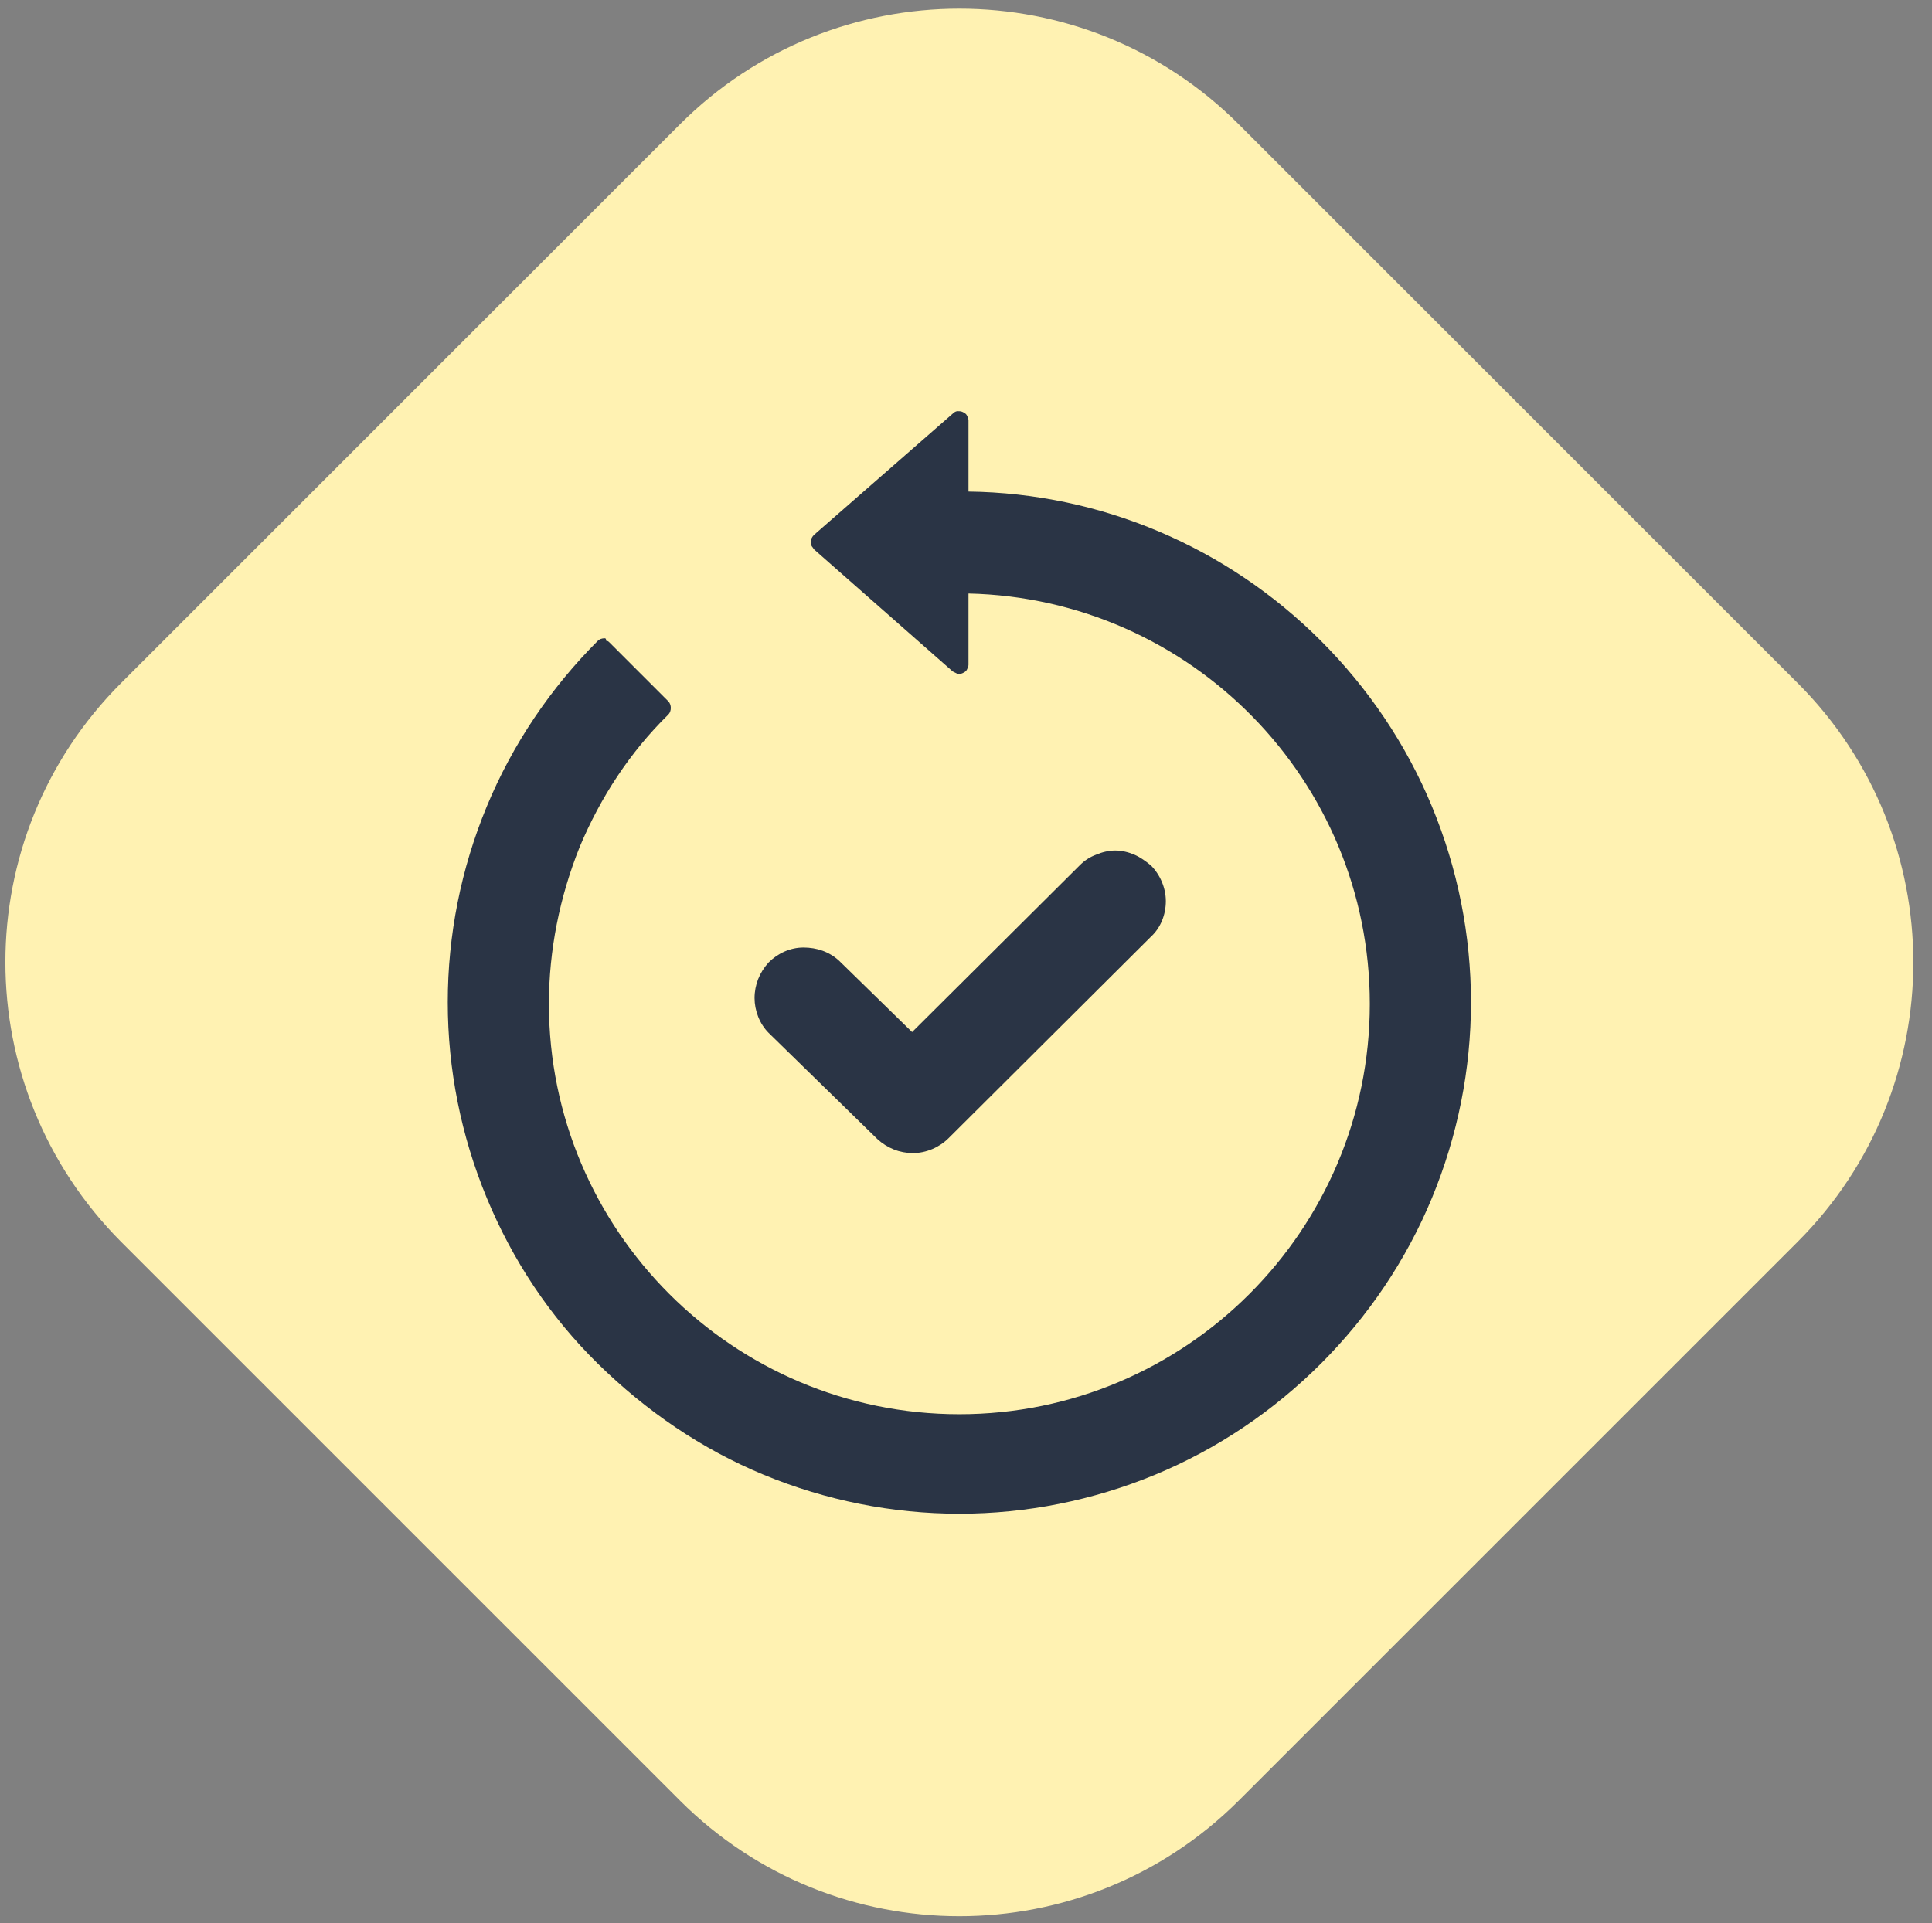
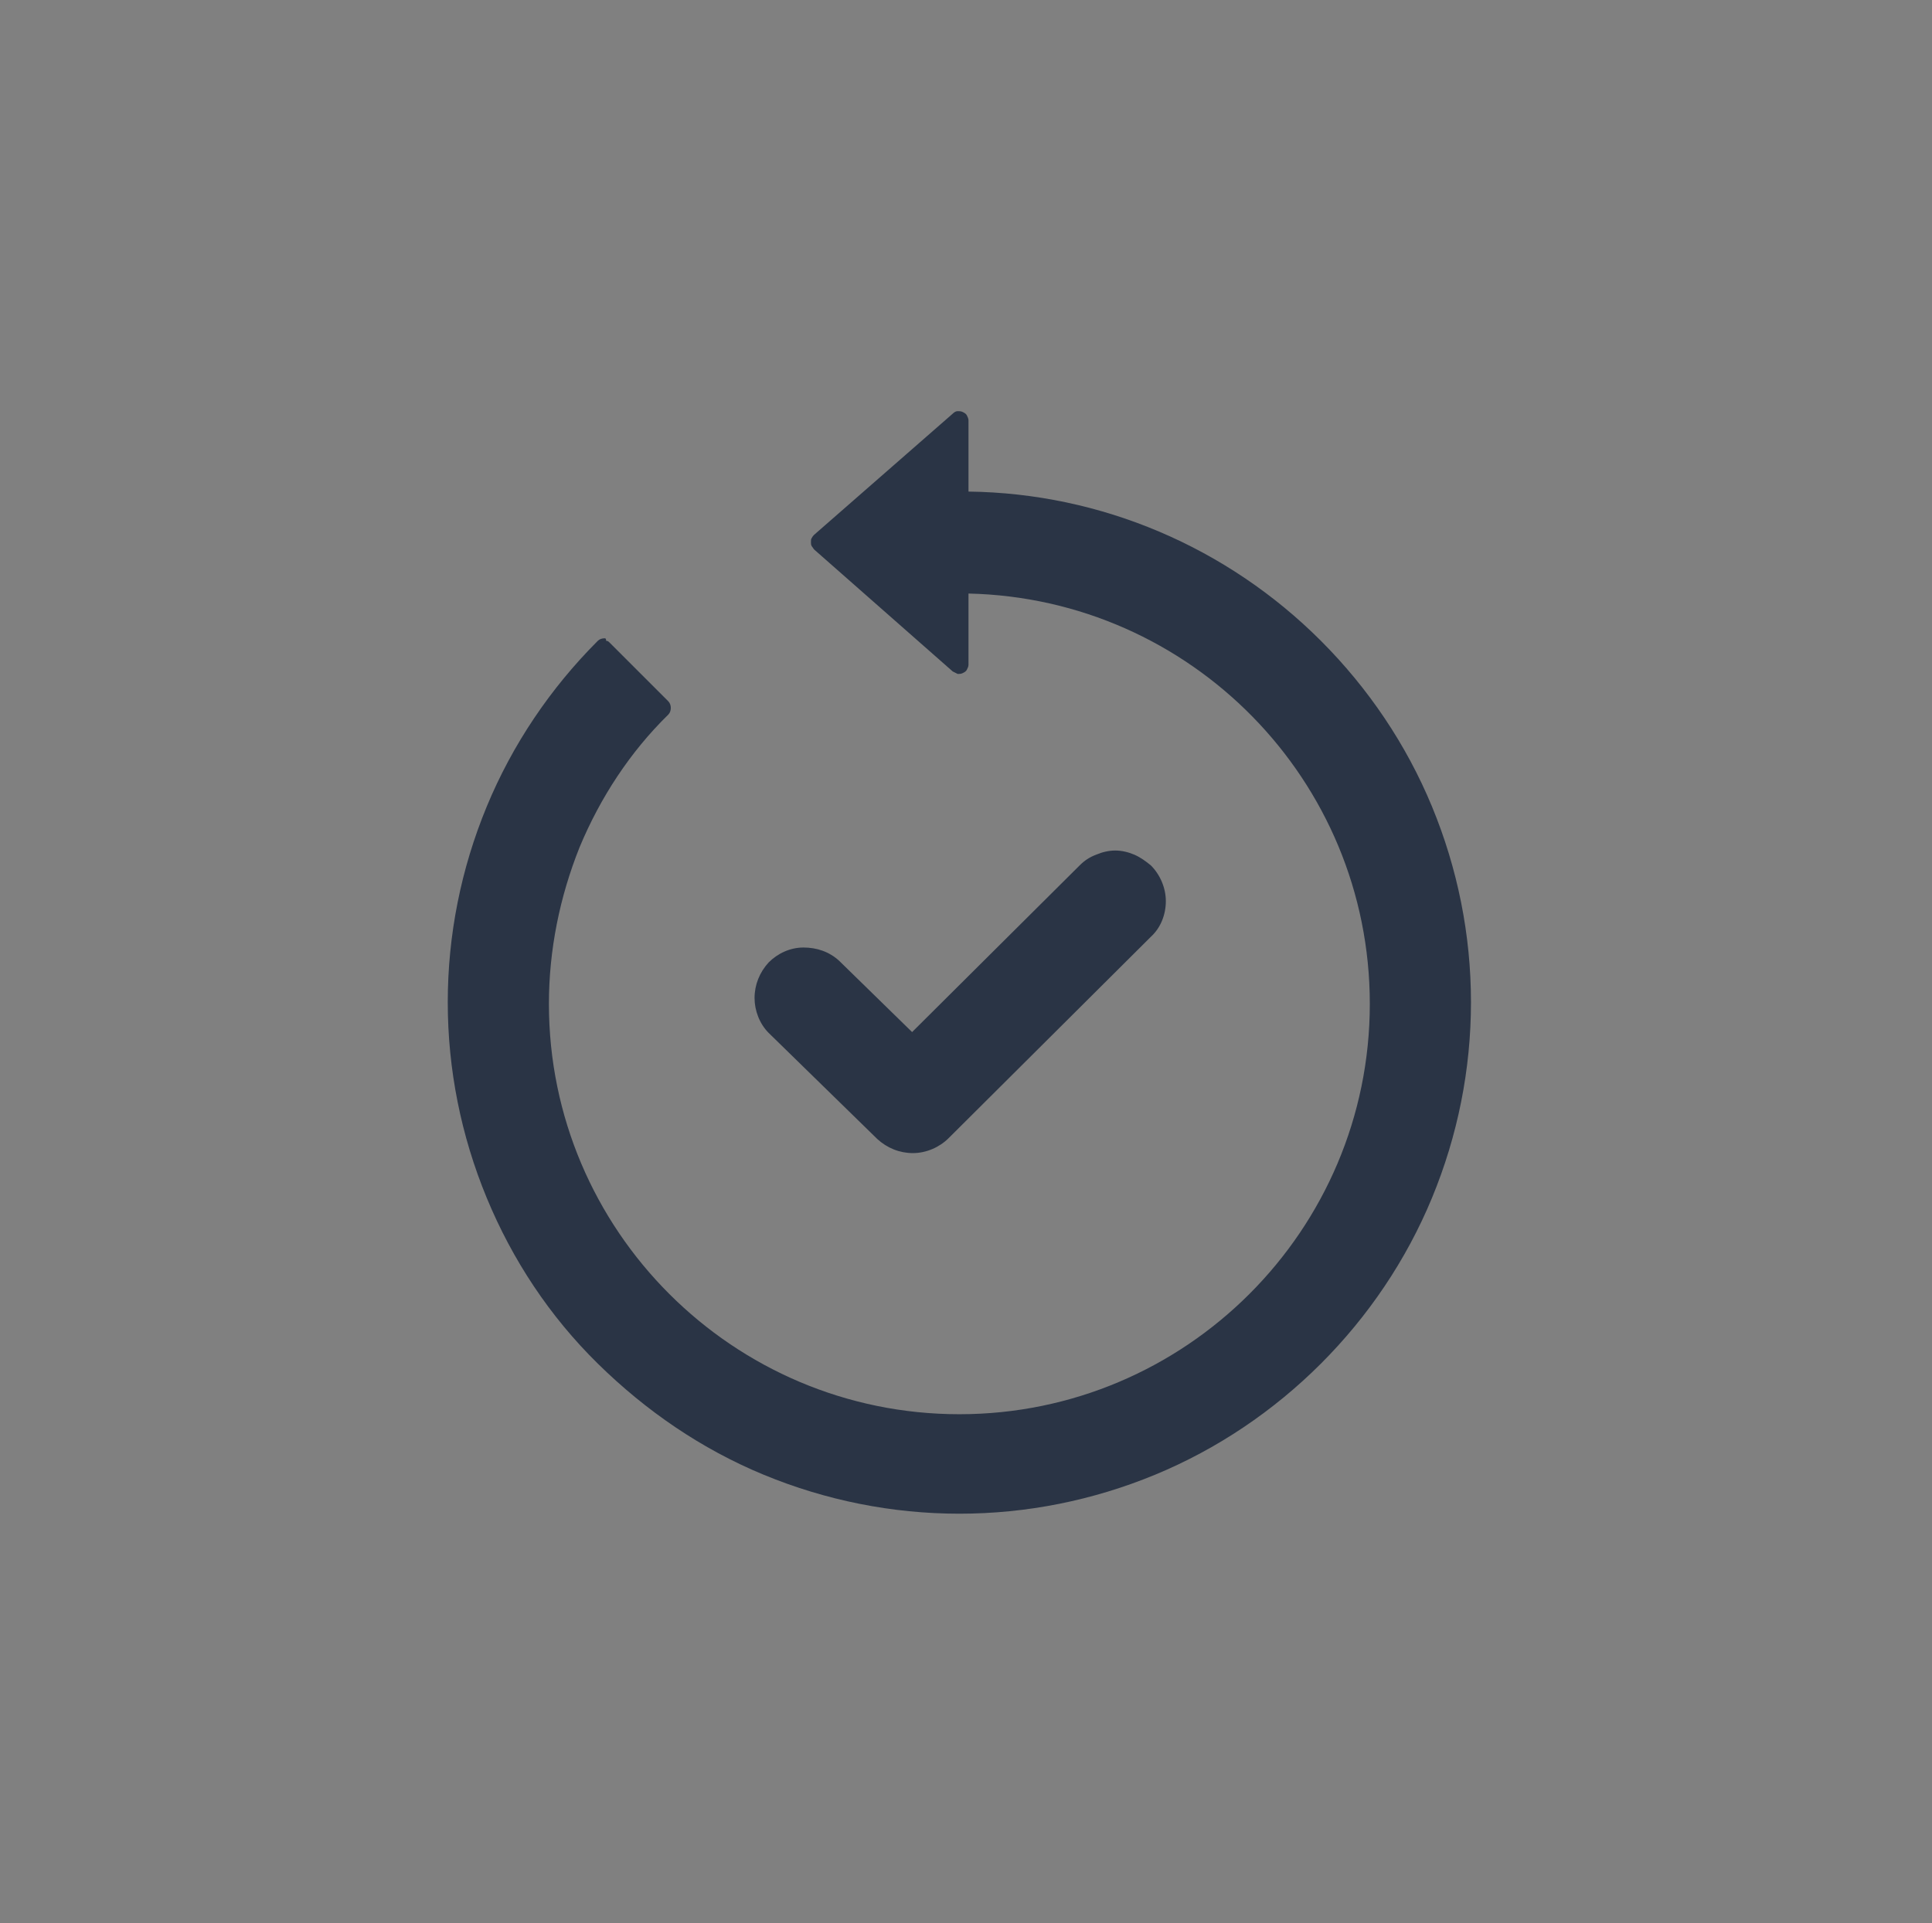
<svg xmlns="http://www.w3.org/2000/svg" version="1.1" id="Layer_1" x="0px" y="0px" viewBox="0 0 233 232" style="enable-background:new 0 0 233 232;" xml:space="preserve">
  <rect x="0" y="0" width="233" height="232" fill="#808080" stroke="none" />
  <style type="text/css">
	.st0{fill:#FFF2B2;}
	.st1{fill:#2A3445;}
</style>
-   <path class="st0" d="M14.6,82.4L82,15c18.6-18.6,48.8-18.6,67.4,0l67.4,67.4c18.6,18.6,18.6,48.8,0,67.4l-67.4,67.4  c-18.6,18.6-48.8,18.6-67.4,0l-67.4-67.4C-4,131.1-4,101,14.6,82.4z" />
  <path class="st1" d="M92.7,124.6c-1.1-1.1-1.7-2.7-1.7-4.2c0-1.6,0.6-3.1,1.7-4.3c1.1-1.1,2.6-1.8,4.2-1.8c1.6,0,3.1,0.5,4.3,1.6  l8.8,8.6l20.2-20.1c0.6-0.6,1.2-1,2-1.3c0.7-0.3,1.5-0.5,2.3-0.5h0c0.8,0,1.6,0.2,2.3,0.5c0.7,0.3,1.4,0.8,2,1.3  c1.1,1.1,1.8,2.7,1.8,4.3c0,1.6-0.6,3.2-1.8,4.3l-24.4,24.3c-1.1,1.1-2.7,1.8-4.3,1.8c-1.6,0-3.1-0.6-4.3-1.7L92.7,124.6z   M159.3,77.3c-11.3-11.3-26.5-17.8-42.5-18v-8.6c0-0.2-0.1-0.4-0.2-0.6c-0.1-0.2-0.3-0.3-0.5-0.4c-0.2-0.1-0.4-0.1-0.6-0.1  c-0.2,0-0.4,0.1-0.6,0.3L98.2,64.5c-0.1,0.1-0.2,0.2-0.3,0.4c-0.1,0.1-0.1,0.3-0.1,0.5c0,0.2,0,0.3,0.1,0.5c0.1,0.1,0.2,0.3,0.3,0.4  l16.7,14.7c0.2,0.1,0.4,0.2,0.6,0.3c0.2,0,0.4,0,0.6-0.1c0.2-0.1,0.4-0.2,0.5-0.4c0.1-0.2,0.2-0.4,0.2-0.6v-8.6  c26.8,0.6,48.4,22.5,48.4,49.5c0,27.3-22.2,49.5-49.5,49.5c-27.3,0-49.5-22.2-49.5-49.5c0-6.5,1.3-12.9,3.7-18.9  c2.5-6,6.1-11.5,10.7-16c0.2-0.2,0.3-0.5,0.3-0.8c0-0.3-0.1-0.6-0.3-0.8l-7.1-7.1c-0.1-0.1-0.2-0.2-0.4-0.2C73.1,77,73,77,72.9,77  c-0.3,0-0.6,0.1-0.8,0.3c-5.7,5.7-10.3,12.5-13.4,20c-3.1,7.5-4.7,15.5-4.7,23.6c0,8.1,1.6,16.1,4.7,23.6c3.1,7.5,7.6,14.3,13.4,20  s12.5,10.3,20,13.4c7.5,3.1,15.5,4.7,23.6,4.7c8.1,0,16.1-1.6,23.6-4.7c7.5-3.1,14.3-7.7,20-13.4c5.7-5.7,10.3-12.5,13.4-20  c3.1-7.5,4.7-15.5,4.7-23.6c0-8.1-1.6-16.1-4.7-23.6S165,83,159.3,77.3L159.3,77.3z" />
</svg>